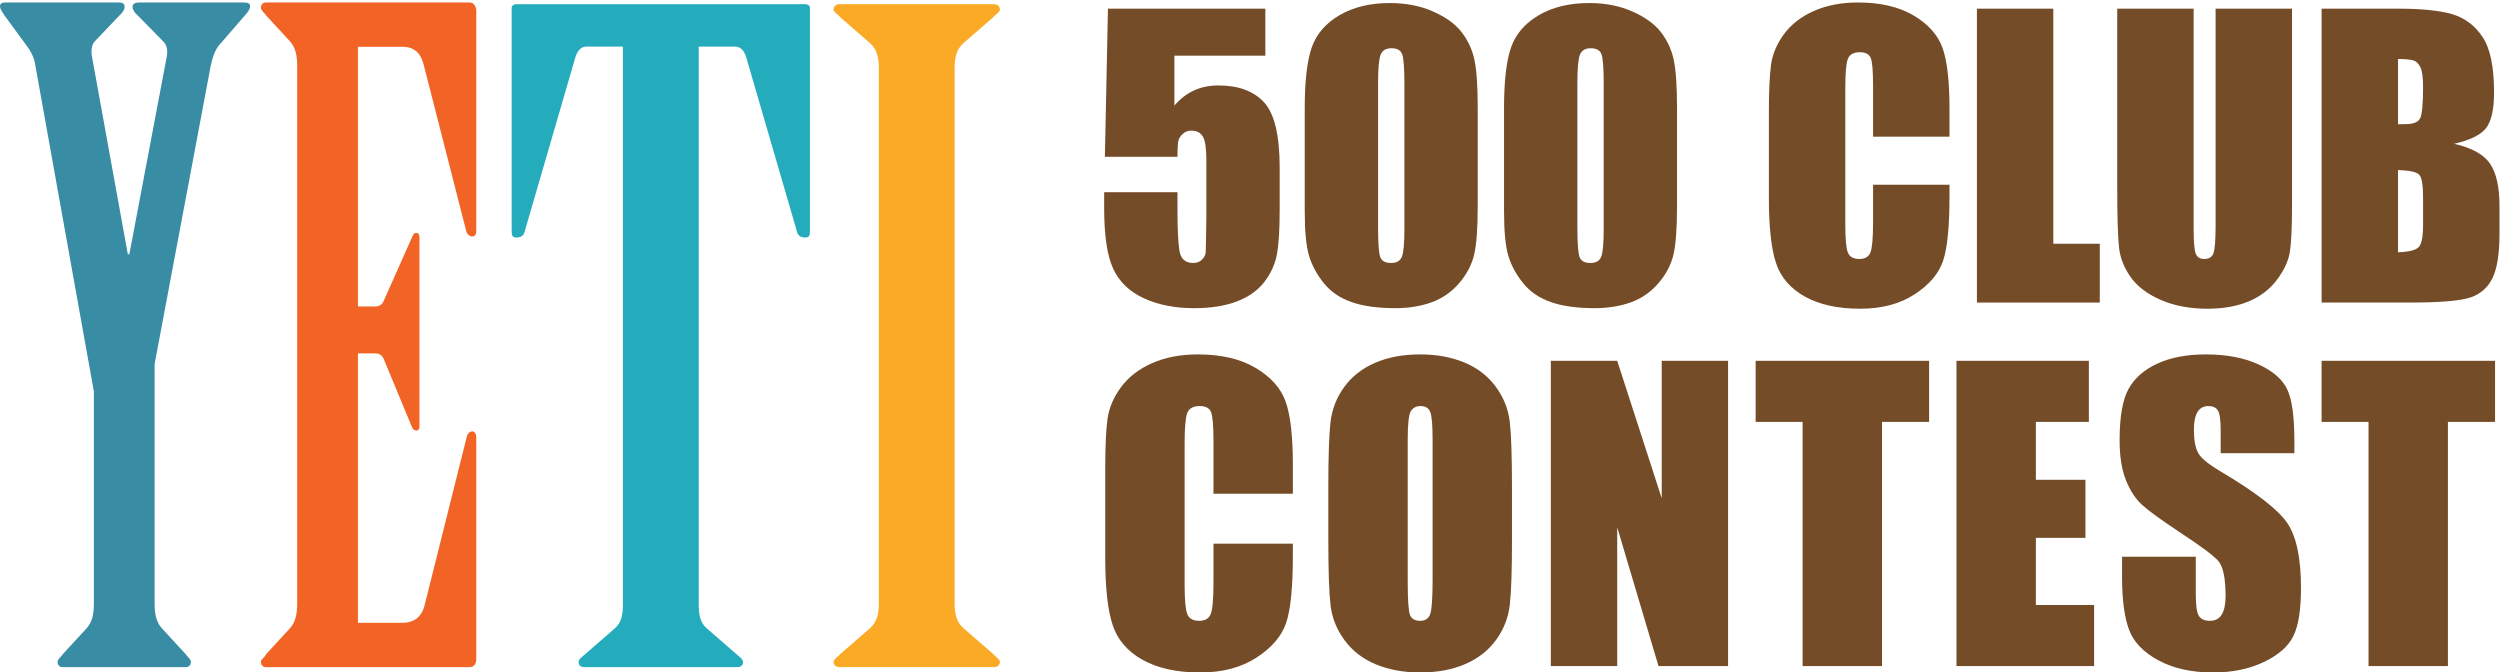
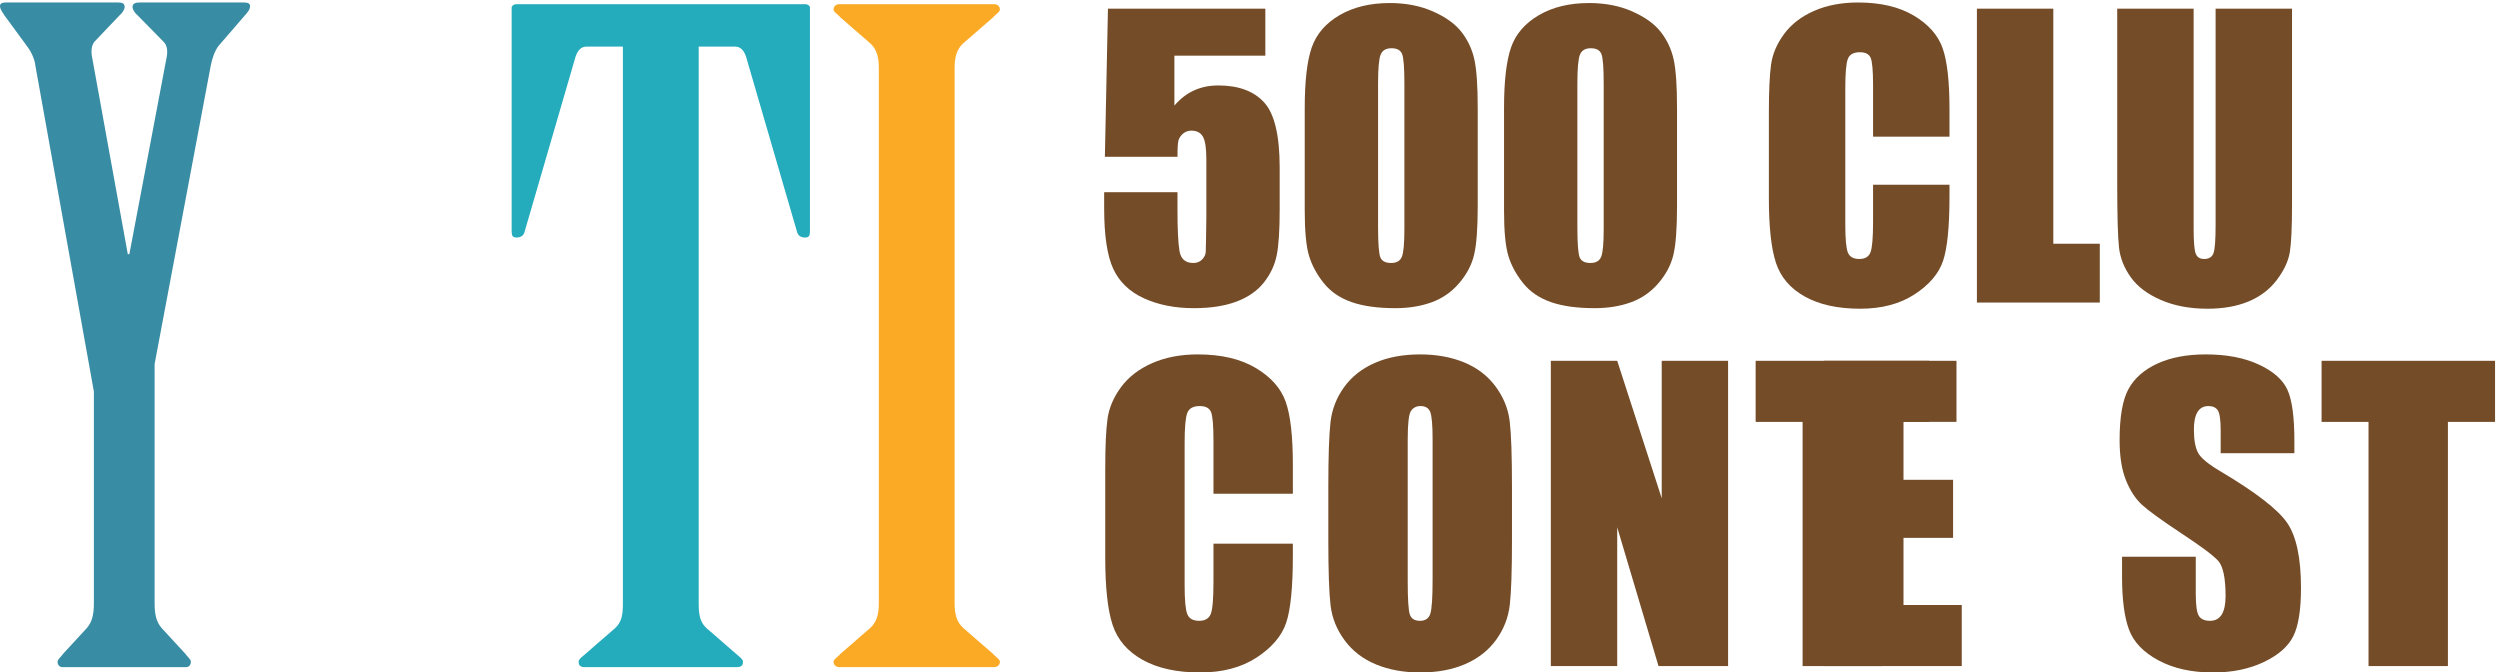
<svg xmlns="http://www.w3.org/2000/svg" width="100%" height="100%" viewBox="0 0 3067 825" version="1.1" xml:space="preserve" style="fill-rule:evenodd;clip-rule:evenodd;stroke-linejoin:round;stroke-miterlimit:2;">
  <g>
    <path d="M633.75,291.396c4.833,-0 8.45,-2.163 9.663,-6.5l62.799,-215.788c2.413,-6.516 6.034,-11.929 13.284,-11.929l44.687,0l0,683.142c0,13.029 -1.212,22.779 -9.662,30.367l-36.229,31.458c-3.63,3.237 -8.455,6.5 -8.455,9.75c0,3.25 1.205,6.517 7.242,6.517l187.196,-0c6.038,-0 7.25,-3.267 7.25,-6.517c0,-3.25 -4.833,-6.513 -8.462,-9.75l-36.23,-31.458c-8.454,-7.588 -9.654,-17.338 -9.654,-30.367l0,-683.142l44.679,0c7.25,0 10.867,5.413 13.284,11.929l62.808,215.788c1.204,4.337 4.821,6.5 9.654,6.5c4.833,-0 6.046,-2.163 6.046,-7.588l-0,-274.333c-0,-2.179 -2.417,-4.354 -6.046,-4.354l-353.854,-0c-3.621,-0 -6.037,2.175 -6.037,4.354l-0,274.333c-0,5.425 1.204,7.588 6.037,7.588Z" style="fill:#24abbc;fill-rule:nonzero;" />
    <path d="M1067.27,770.688l-36.225,31.458c-2.417,3.237 -8.45,6.5 -8.45,9.75c-0,3.25 2.412,6.517 7.237,6.517l189.613,-0c4.833,-0 7.25,-3.267 7.25,-6.517c-0,-3.25 -6.038,-6.513 -8.454,-9.75l-36.238,-31.458c-8.454,-7.588 -10.867,-17.338 -10.867,-30.367l0,-657.109c0,-13.016 2.413,-22.783 10.867,-30.37l36.238,-31.455c2.416,-3.237 8.454,-6.5 8.454,-9.754c-0,-3.25 -2.417,-6.512 -7.25,-6.512l-189.613,-0c-4.825,-0 -7.237,3.262 -7.237,6.512c-0,3.254 6.033,6.517 8.45,9.754l36.225,31.455c8.458,7.587 10.875,17.354 10.875,30.37l-0,657.109c-0,13.029 -2.417,22.779 -10.875,30.367Z" style="fill:#fbaa25;fill-rule:nonzero;" />
    <path d="M162.583,8.517c0,3.241 2.9,7.608 6.771,10.85l30.967,31.537c4.837,4.35 5.808,11.954 3.871,20.654l-45.484,240.263l-1.933,-0l-43.55,-240.263c-1.938,-8.7 -0.971,-16.304 2.9,-20.654l30.004,-31.537c3.871,-3.242 6.775,-7.609 6.775,-10.85c0,-4.367 -2.904,-5.459 -7.746,-5.459l-138.387,0c-3.871,0 -6.771,1.092 -6.771,4.367c0,4.333 3.871,8.7 5.804,11.942l27.1,36.975c5.804,7.608 9.671,16.308 10.642,25.008l71.616,398.958l0,259.813c0,13.062 -1.937,22.837 -8.716,30.446l-29.029,31.537c-1.938,3.246 -6.775,6.517 -6.775,9.775c-0,3.258 1.937,6.534 5.808,6.534l151.933,-0c3.871,-0 5.809,-3.276 5.809,-6.534c-0,-3.258 -4.838,-6.529 -6.775,-9.775l-29.03,-31.537c-6.775,-7.609 -8.708,-17.384 -8.708,-30.446l0,-293.517l68.709,-365.254c1.933,-9.792 4.833,-18.492 9.679,-25.008l31.933,-36.975c3.871,-4.334 6.771,-7.609 6.771,-11.942c-0,-3.275 -2.9,-4.367 -7.738,-4.367l-127.741,0c-4.846,0 -8.709,1.092 -8.709,5.459Z" style="fill:#388ca3;fill-rule:nonzero;" />
-     <path d="M355.883,770.567l-29.033,31.537c-1.933,4.334 -6.771,6.517 -6.771,9.775c0,3.258 1.938,6.534 5.8,6.534l250.654,-0c4.838,-0 7.742,-4.367 7.742,-9.792l-0,-272.875c-0,-3.242 -1.933,-6.517 -4.842,-6.517c-2.9,0 -5.808,2.184 -6.771,6.517l-52.258,208.742c-3.871,13.033 -13.55,19.562 -26.129,19.562l-55.167,-0l0,-330.479l21.296,-0c4.838,-0 8.708,2.171 10.646,7.608l32.904,79.35c1.934,4.35 2.9,7.608 6.771,7.608c2.9,0 3.871,-2.166 3.871,-5.425l-0,-230.47c-0,-4.35 -0.971,-6.517 -3.871,-6.517c-2.9,0 -3.871,2.167 -5.808,6.517l-33.867,76.108c-1.938,5.425 -5.808,7.604 -10.646,7.604l-21.296,0l0,-318.521l55.167,0c12.579,0 21.288,6.517 25.158,20.642l52.259,204.379c0.97,4.363 3.87,7.604 7.741,7.604c2.909,0 4.842,-2.166 4.842,-6.516l-0,-270.692c-0,-5.425 -3.871,-9.792 -7.742,-9.792l-250.654,0c-3.862,0 -5.8,3.275 -5.8,6.534c0,3.258 4.838,6.533 6.771,9.775l29.033,31.537c6.771,7.608 8.709,17.396 8.709,30.446l-0,658.771c-0,13.062 -1.938,22.837 -8.709,30.446Z" style="fill:#f26326;fill-rule:nonzero;" />
    <path d="M1552.32,10.633l-0,57.675l-111.575,0l-0,61.25c13.958,-16.491 31.916,-24.729 53.883,-24.729c24.8,0 43.542,6.946 56.246,20.821c12.683,13.887 19.037,40.571 19.037,80.058l0,51.446c0,25.529 -1.22,44.271 -3.683,56.225c-2.442,11.954 -7.679,23.017 -15.687,33.188c-8.029,10.158 -19.196,17.958 -33.521,23.383c-14.329,5.412 -31.813,8.117 -52.438,8.117c-23.175,-0 -43.575,-4.05 -61.254,-12.13c-17.658,-8.095 -30.204,-20.154 -37.621,-36.191c-7.433,-16.038 -11.133,-40.817 -11.133,-74.371l-0,-19.6l89.958,-0l0,22.496c0,23.296 0.817,39.854 2.459,49.646c1.625,9.808 7.258,14.708 16.908,14.708c4.467,0 8.062,-1.412 10.804,-4.237c2.754,-2.813 4.238,-5.867 4.467,-9.13c0.208,-3.262 0.471,-17.45 0.766,-42.525l0,-71.491c0,-13.509 -1.412,-22.705 -4.22,-27.609c-2.829,-4.904 -7.504,-7.346 -14.034,-7.346c-4.17,0 -7.641,1.255 -10.466,3.788c-2.829,2.513 -4.646,5.217 -5.463,8.112c-0.821,2.896 -1.221,9.617 -1.221,20.155l-89.066,-0l3.766,-181.709l193.088,0Z" style="fill:#754c28;fill-rule:nonzero;" />
    <path d="M1722.9,102.387c-0,-19.162 -0.925,-31.149 -2.771,-35.966c-1.871,-4.833 -6.213,-7.242 -13.038,-7.242c-6.683,0 -11.1,2.567 -13.245,7.679c-2.163,5.129 -3.229,16.963 -3.229,35.529l-0,175.917c-0,20.938 0.995,33.554 3.004,37.867c2.004,4.308 6.35,6.454 13.033,6.454c6.667,0 11.046,-2.529 13.125,-7.571c2.092,-5.046 3.121,-16.404 3.121,-34.083l-0,-178.584Zm89.975,30.276l-0,120.25c-0,27.329 -1.483,47.22 -4.45,59.679c-2.984,12.479 -9.142,24.133 -18.496,34.971c-9.354,10.837 -20.629,18.637 -33.838,23.383c-13.225,4.746 -27.991,7.121 -44.325,7.121c-21.533,-0 -39.416,-2.48 -53.658,-7.45c-14.258,-4.975 -25.617,-12.742 -34.079,-23.279c-8.463,-10.542 -14.467,-21.642 -18.046,-33.296c-3.558,-11.642 -5.337,-30.171 -5.337,-55.563l-0,-125.816c-0,-33.105 2.862,-57.901 8.566,-74.371c5.725,-16.475 17.084,-29.7 34.08,-39.65c16.999,-9.946 37.591,-14.917 61.791,-14.917c19.754,-0 37.417,3.454 53,10.362c15.6,6.896 27.254,15.321 34.967,25.271c7.717,9.946 12.95,21.15 15.708,33.625c2.738,12.475 4.117,32.371 4.117,59.68Z" style="fill:#754c28;fill-rule:nonzero;" />
    <path d="M1967.41,102.387c0,-19.162 -0.92,-31.149 -2.77,-35.966c-1.871,-4.833 -6.213,-7.242 -13.038,-7.242c-6.683,0 -11.096,2.567 -13.246,7.679c-2.162,5.129 -3.225,16.963 -3.225,35.529l0,175.917c0,20.938 0.992,33.554 3,37.867c2.008,4.308 6.35,6.454 13.033,6.454c6.667,0 11.046,-2.529 13.125,-7.571c2.092,-5.046 3.121,-16.404 3.121,-34.083l0,-178.584Zm89.975,30.276l0,120.25c0,27.329 -1.483,47.22 -4.45,59.679c-2.983,12.479 -9.141,24.133 -18.495,34.971c-9.355,10.837 -20.625,18.637 -33.838,23.383c-13.225,4.746 -27.987,7.121 -44.321,7.121c-21.537,-0 -39.421,-2.48 -53.662,-7.45c-14.254,-4.975 -25.617,-12.742 -34.079,-23.279c-8.463,-10.542 -14.467,-21.642 -18.046,-33.296c-3.559,-11.642 -5.338,-30.171 -5.338,-55.563l0,-125.816c0,-33.105 2.863,-57.901 8.567,-74.371c5.725,-16.475 17.083,-29.7 34.083,-39.65c16.996,-9.946 37.588,-14.917 61.788,-14.917c19.754,-0 37.416,3.454 53,10.362c15.6,6.896 27.254,15.321 34.966,25.271c7.717,9.946 12.95,21.15 15.709,33.625c2.737,12.475 4.116,32.371 4.116,59.68Z" style="fill:#754c28;fill-rule:nonzero;" />
    <path d="M2391.64,167.633l-93.759,0l0,-62.662c0,-18.221 -0.996,-29.596 -3,-34.117c-2.008,-4.521 -6.425,-6.771 -13.245,-6.771c-7.73,0 -12.634,2.742 -14.713,8.238c-2.075,5.496 -3.104,17.362 -3.104,35.633l-0,167.45c-0,17.521 1.029,28.95 3.104,34.309c2.079,5.341 6.754,8.012 14.033,8.012c6.979,-0 11.55,-2.671 13.696,-8.029c2.146,-5.358 3.229,-17.938 3.229,-37.729l0,-45.317l93.759,-0l-0,14.046c-0,37.312 -2.634,63.783 -7.905,79.383c-5.27,15.617 -16.925,29.3 -34.97,41.042c-18.042,11.746 -40.275,17.625 -66.692,17.625c-27.467,-0 -50.1,-4.971 -67.917,-14.921c-17.816,-9.946 -29.612,-23.713 -35.408,-41.321c-5.792,-17.587 -8.692,-44.046 -8.692,-79.379l0,-105.333c0,-25.984 0.892,-45.475 2.671,-58.459c1.779,-13 7.088,-25.491 15.933,-37.516c8.83,-12.042 21.08,-21.5 36.734,-28.409c15.671,-6.891 33.662,-10.35 54.008,-10.35c27.604,0 50.396,5.342 68.371,16.021c17.954,10.663 29.75,23.979 35.404,39.908c5.638,15.951 8.463,40.746 8.463,74.392l-0,34.254Z" style="fill:#754c28;fill-rule:nonzero;" />
    <path d="M2519.01,10.633l0,288.384l57.009,-0l-0,72.158l-150.75,0l-0,-360.542l93.741,0Z" style="fill:#754c28;fill-rule:nonzero;" />
    <path d="M2811.85,10.633l-0,240.954c-0,27.309 -0.892,46.505 -2.671,57.567c-1.779,11.063 -7.05,22.408 -15.808,34.063c-8.763,11.658 -20.296,20.487 -34.621,26.508c-14.329,6.004 -31.221,9.021 -50.659,9.021c-21.533,-0 -40.537,-3.575 -57.012,-10.696c-16.487,-7.121 -28.808,-16.404 -36.975,-27.833c-8.167,-11.43 -12.983,-23.488 -14.467,-36.192c-1.483,-12.687 -2.233,-39.367 -2.233,-80.062l-0,-213.33l93.758,0l0,270.338c0,15.741 0.855,25.812 2.55,30.192c1.709,4.379 5.163,6.562 10.363,6.562c5.933,-0 9.758,-2.408 11.467,-7.246c1.708,-4.812 2.566,-16.208 2.566,-34.183l0,-265.663l93.742,0Z" style="fill:#754c28;fill-rule:nonzero;" />
-     <path d="M2941.9,208.608l0,100.88c13.208,-0.455 21.638,-2.53 25.284,-6.25c3.629,-3.696 5.445,-12.825 5.445,-27.38l0,-33.625c0,-15.441 -1.625,-24.796 -4.887,-28.058c-3.279,-3.267 -11.884,-5.133 -25.842,-5.567Zm0,-136.287l0,80.167c4.013,-0.142 7.133,-0.23 9.35,-0.23c9.217,0 15.079,-2.25 17.592,-6.787c2.529,-4.521 3.787,-17.484 3.787,-38.863c0,-11.271 -1.029,-19.175 -3.108,-23.712c-2.092,-4.521 -4.8,-7.383 -8.129,-8.571c-3.334,-1.183 -9.846,-1.867 -19.492,-2.004Zm-93.746,-61.688l93.534,0c29.525,0 51.916,2.304 67.133,6.892c15.217,4.608 27.5,13.908 36.854,27.937c9.354,14.013 14.029,36.613 14.029,67.763c0,21.063 -3.295,35.754 -9.912,44.062c-6.596,8.305 -19.629,14.692 -39.071,19.142c21.675,4.904 36.367,13.033 44.079,24.396c7.733,11.358 11.588,28.775 11.588,52.246l-0,33.433c-0,24.363 -2.792,42.404 -8.359,54.129c-5.566,11.746 -14.433,19.775 -26.612,24.067c-12.163,4.308 -37.117,6.475 -74.809,6.475l-108.454,0l0,-360.542Z" style="fill:#754c28;fill-rule:nonzero;" />
    <path d="M1586.07,605.712l-97.392,0l0,-65.091c0,-18.925 -1.033,-30.725 -3.117,-35.421c-2.083,-4.696 -6.67,-7.05 -13.758,-7.05c-8.029,-0 -13.121,2.862 -15.279,8.554c-2.159,5.713 -3.229,18.054 -3.229,37.017l-0,173.954c-0,18.2 1.07,30.075 3.229,35.621c2.158,5.546 7.012,8.321 14.571,8.321c7.254,-0 12,-2.775 14.229,-8.342c2.233,-5.562 3.354,-18.633 3.354,-39.187l0,-47.075l97.392,-0l-0,14.591c-0,38.775 -2.734,66.254 -8.209,82.475c-5.475,16.225 -17.583,30.417 -36.325,42.634c-18.741,12.2 -41.837,18.287 -69.279,18.287c-28.529,0 -52.041,-5.162 -70.546,-15.496c-18.508,-10.333 -30.762,-24.633 -36.779,-42.904c-6.021,-18.271 -9.029,-45.771 -9.029,-82.475l-0,-109.408c-0,-26.975 0.925,-47.221 2.775,-60.725c1.85,-13.488 7.358,-26.484 16.55,-38.971c9.171,-12.488 21.896,-22.313 38.154,-29.492c16.279,-7.179 34.967,-10.75 56.1,-10.75c28.675,0 52.35,5.529 71.021,16.625c18.65,11.092 30.904,24.921 36.779,41.471c5.854,16.55 8.788,42.308 8.788,77.271l-0,35.566Z" style="fill:#754c28;fill-rule:nonzero;" />
    <path d="M1757.51,538.863c0,-17.421 -0.962,-28.567 -2.883,-33.425c-1.942,-4.859 -5.908,-7.288 -11.929,-7.288c-5.075,-0 -8.971,1.975 -11.671,5.908c-2.7,3.934 -4.042,15.534 -4.042,34.805l0,174.879c0,21.733 0.888,35.166 2.646,40.241c1.775,5.092 5.908,7.634 12.379,7.634c6.634,-0 10.875,-2.921 12.725,-8.775c1.85,-5.875 2.775,-19.829 2.775,-41.871l0,-172.108Zm97.392,123.058c-0,37.629 -0.887,64.275 -2.667,79.917c-1.775,15.662 -7.321,29.962 -16.658,42.925c-9.333,12.941 -21.933,22.891 -37.808,29.833c-15.9,6.946 -34.404,10.404 -55.521,10.404c-20.05,0 -38.05,-3.279 -54.017,-9.821c-15.954,-6.562 -28.804,-16.387 -38.521,-29.492c-9.712,-13.108 -15.496,-27.37 -17.346,-42.795c-1.85,-15.425 -2.774,-42.417 -2.774,-80.971l-0,-64.075c-0,-37.613 0.891,-64.259 2.666,-79.921c1.775,-15.642 7.325,-29.946 16.659,-42.904c9.316,-12.963 21.933,-22.892 37.812,-29.838c15.875,-6.941 34.383,-10.404 55.521,-10.404c20.046,0 38.046,3.263 54.012,9.825c15.954,6.563 28.805,16.388 38.521,29.492c9.696,13.104 15.496,27.371 17.346,42.796c1.85,15.425 2.775,42.416 2.775,80.954l-0,64.075Z" style="fill:#754c28;fill-rule:nonzero;" />
    <path d="M2120.01,442.629l-0,374.504l-85.355,0l-50.662,-170.241l-0,170.241l-81.425,0l-0,-374.504l81.425,0l54.596,168.646l-0,-168.646l81.421,0Z" style="fill:#754c28;fill-rule:nonzero;" />
    <path d="M2366.64,442.629l0,74.95l-57.82,0l-0,299.554l-97.392,0l0,-299.554l-57.608,0l-0,-74.95l212.82,0Z" style="fill:#754c28;fill-rule:nonzero;" />
-     <path d="M2400.21,442.629l162.392,0l-0,74.95l-65,0l0,71.021l60.833,-0l0,71.238l-60.833,-0l0,82.362l71.471,0l-0,74.933l-168.863,0l0,-374.504Z" style="fill:#754c28;fill-rule:nonzero;" />
+     <path d="M2400.21,442.629l-0,74.95l-65,0l0,71.021l60.833,-0l0,71.238l-60.833,-0l0,82.362l71.471,0l-0,74.933l-168.863,0l0,-374.504Z" style="fill:#754c28;fill-rule:nonzero;" />
    <path d="M2814.75,555.992l-90.429,-0l0,-27.771c0,-12.942 -1.162,-21.209 -3.483,-24.742c-2.3,-3.554 -6.163,-5.329 -11.563,-5.329c-5.854,-0 -10.296,2.392 -13.304,7.179c-2.992,4.784 -4.496,12.033 -4.496,21.767c0,12.491 1.688,21.921 5.059,28.225c3.224,6.341 12.395,13.975 27.533,22.912c43.337,25.721 70.637,46.838 81.912,63.329c11.238,16.517 16.875,43.105 16.875,79.813c0,26.679 -3.116,46.35 -9.371,58.983c-6.237,12.65 -18.308,23.255 -36.199,31.809c-17.888,8.558 -38.701,12.833 -62.463,12.833c-26.046,0 -48.304,-4.929 -66.721,-14.808c-18.437,-9.859 -30.508,-22.421 -36.2,-37.7c-5.708,-15.263 -8.575,-36.925 -8.575,-65l0,-24.509l90.45,0l0,45.571c0,14.029 1.271,23.054 3.825,27.063c2.538,4.004 7.054,6 13.525,6c6.488,-0 11.292,-2.542 14.463,-7.634c3.154,-5.075 4.75,-12.633 4.75,-22.658c-0,-22.058 -3.009,-36.471 -9.025,-43.267c-6.184,-6.779 -21.371,-18.108 -45.571,-34.004c-24.217,-16.025 -40.258,-27.679 -48.125,-34.929c-7.85,-7.233 -14.375,-17.258 -19.542,-30.071c-5.167,-12.8 -7.737,-29.15 -7.737,-49.033c-0,-28.675 3.658,-49.646 10.983,-62.917c7.321,-13.267 19.158,-23.637 35.508,-31.121c16.334,-7.471 36.071,-11.204 59.221,-11.204c25.283,0 46.838,4.079 64.638,12.254c17.816,8.175 29.616,18.471 35.4,30.888c5.783,12.4 8.662,33.496 8.662,63.262l0,14.809Z" style="fill:#754c28;fill-rule:nonzero;" />
    <path d="M3060.93,442.629l0,74.95l-57.825,0l0,299.554l-97.392,0l0,-299.554l-57.604,0l0,-74.95l212.821,0Z" style="fill:#754c28;fill-rule:nonzero;" />
  </g>
</svg>